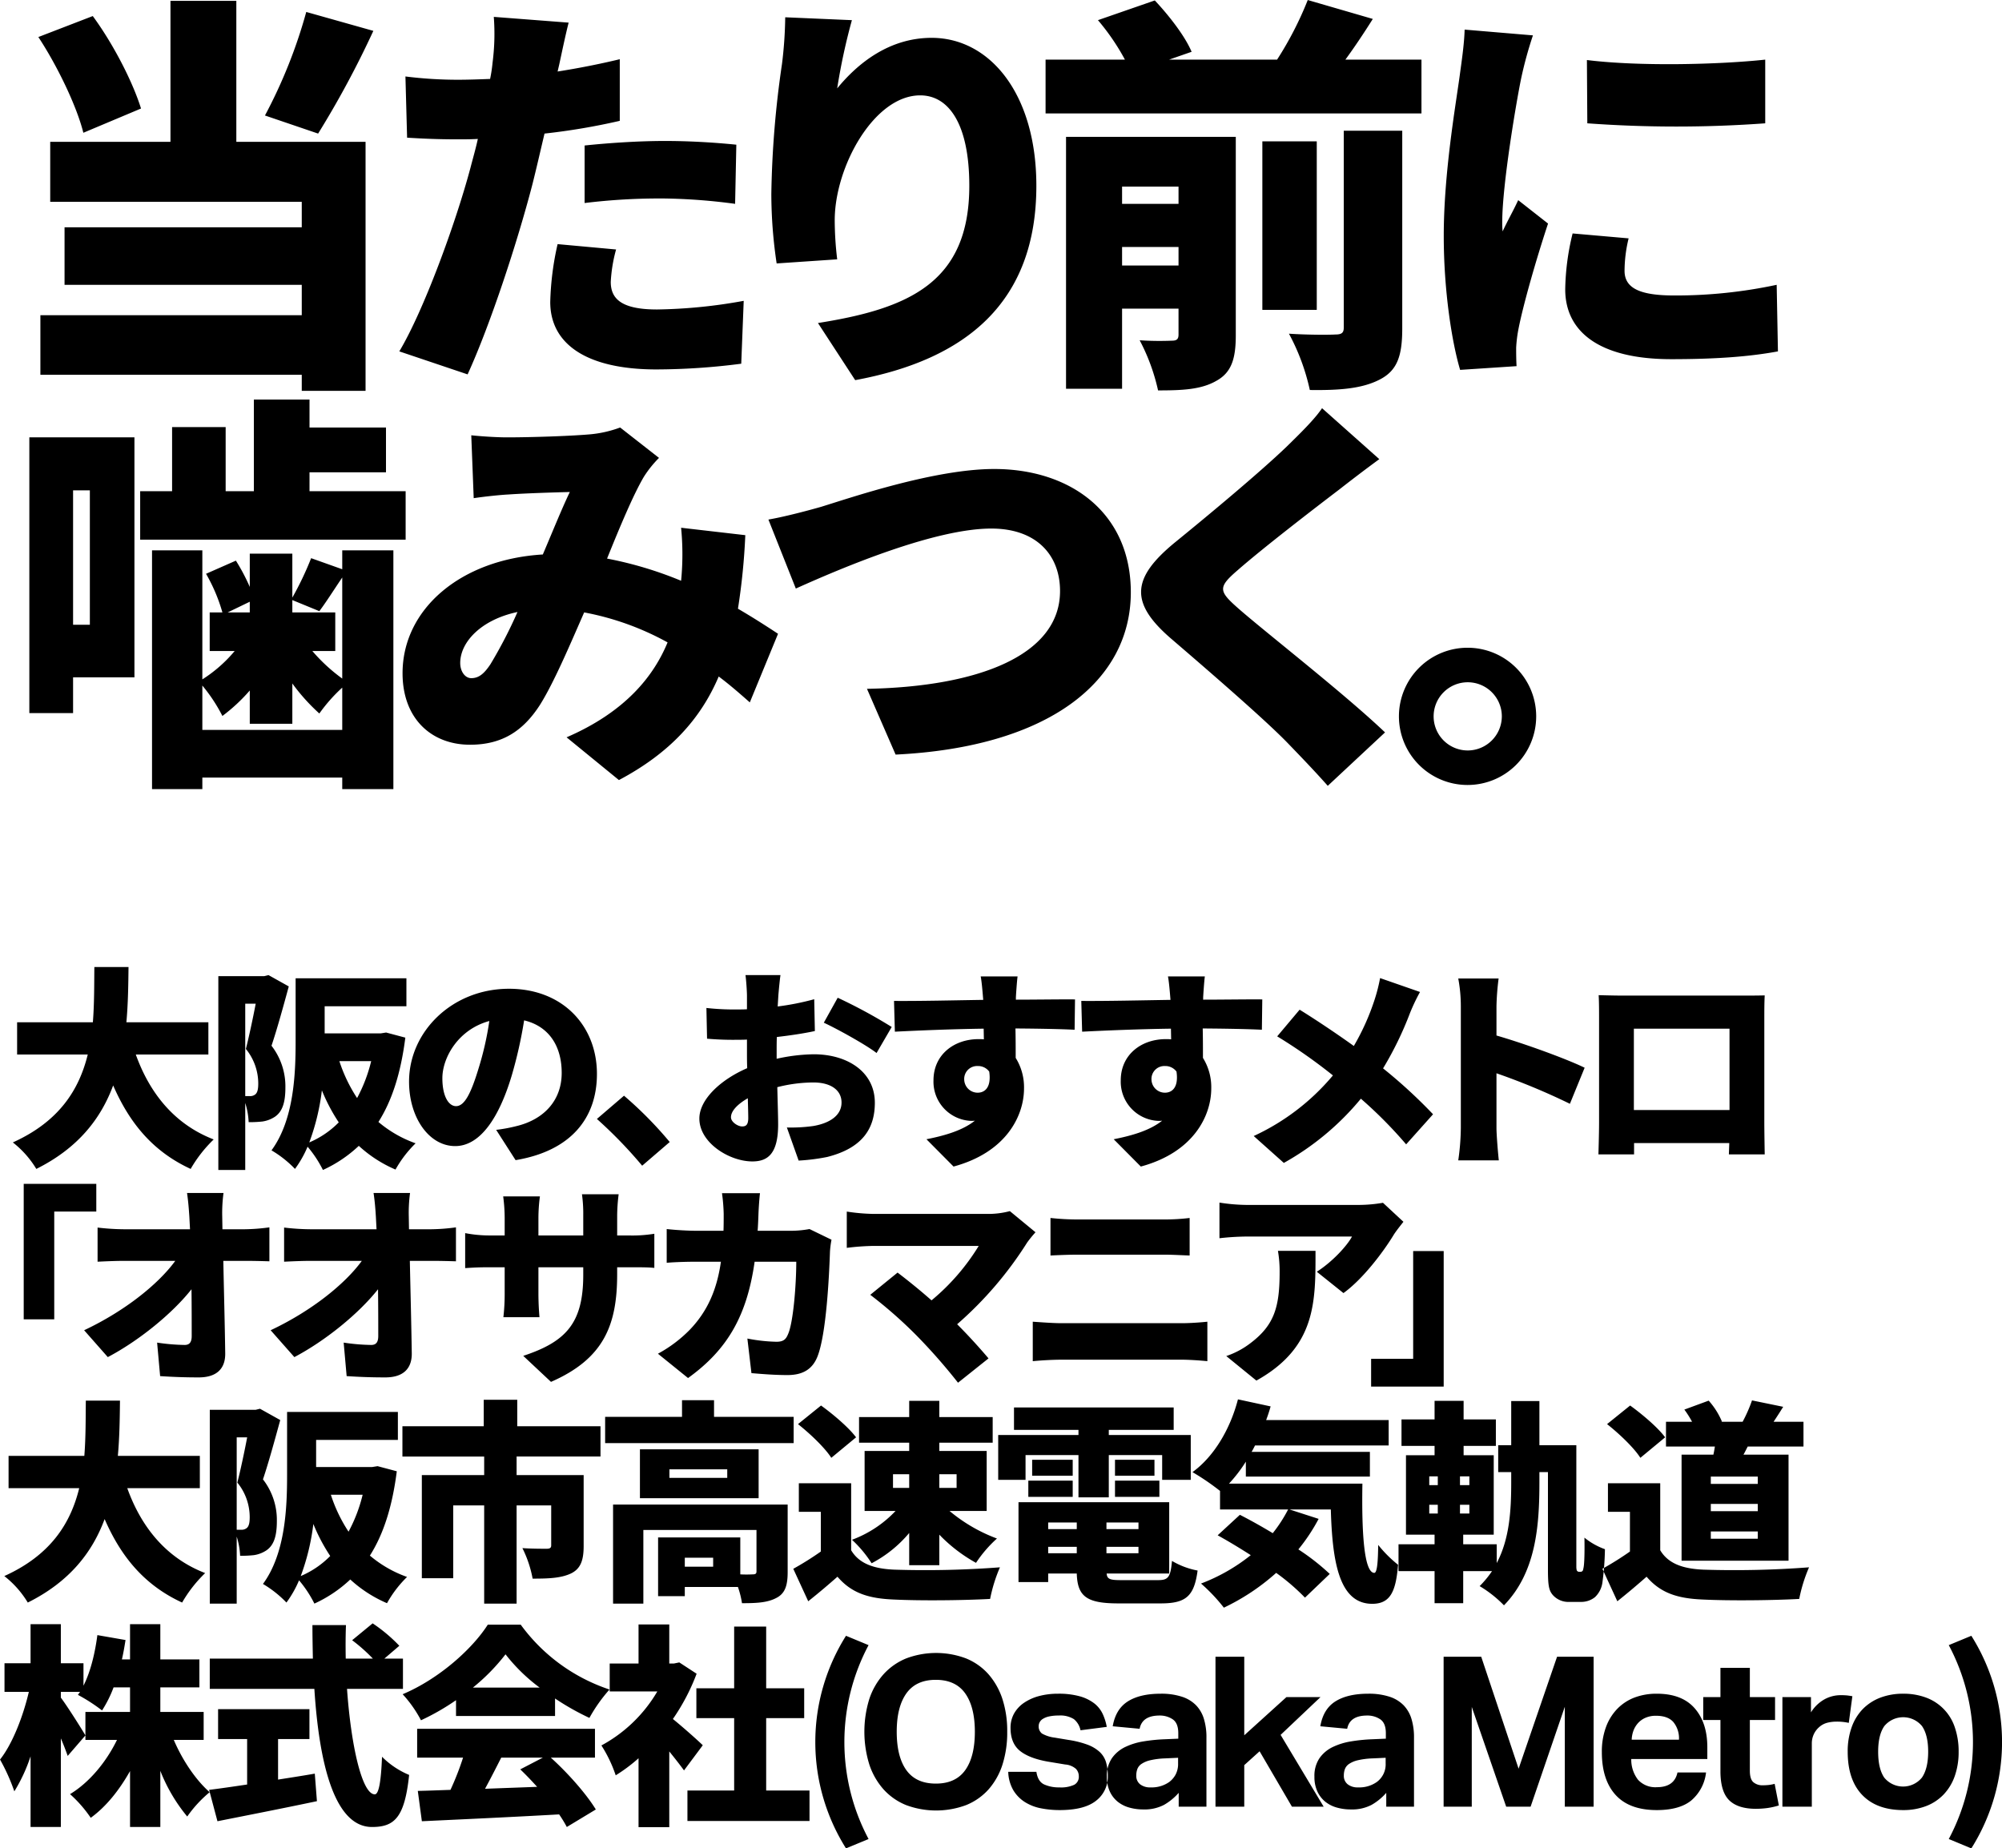
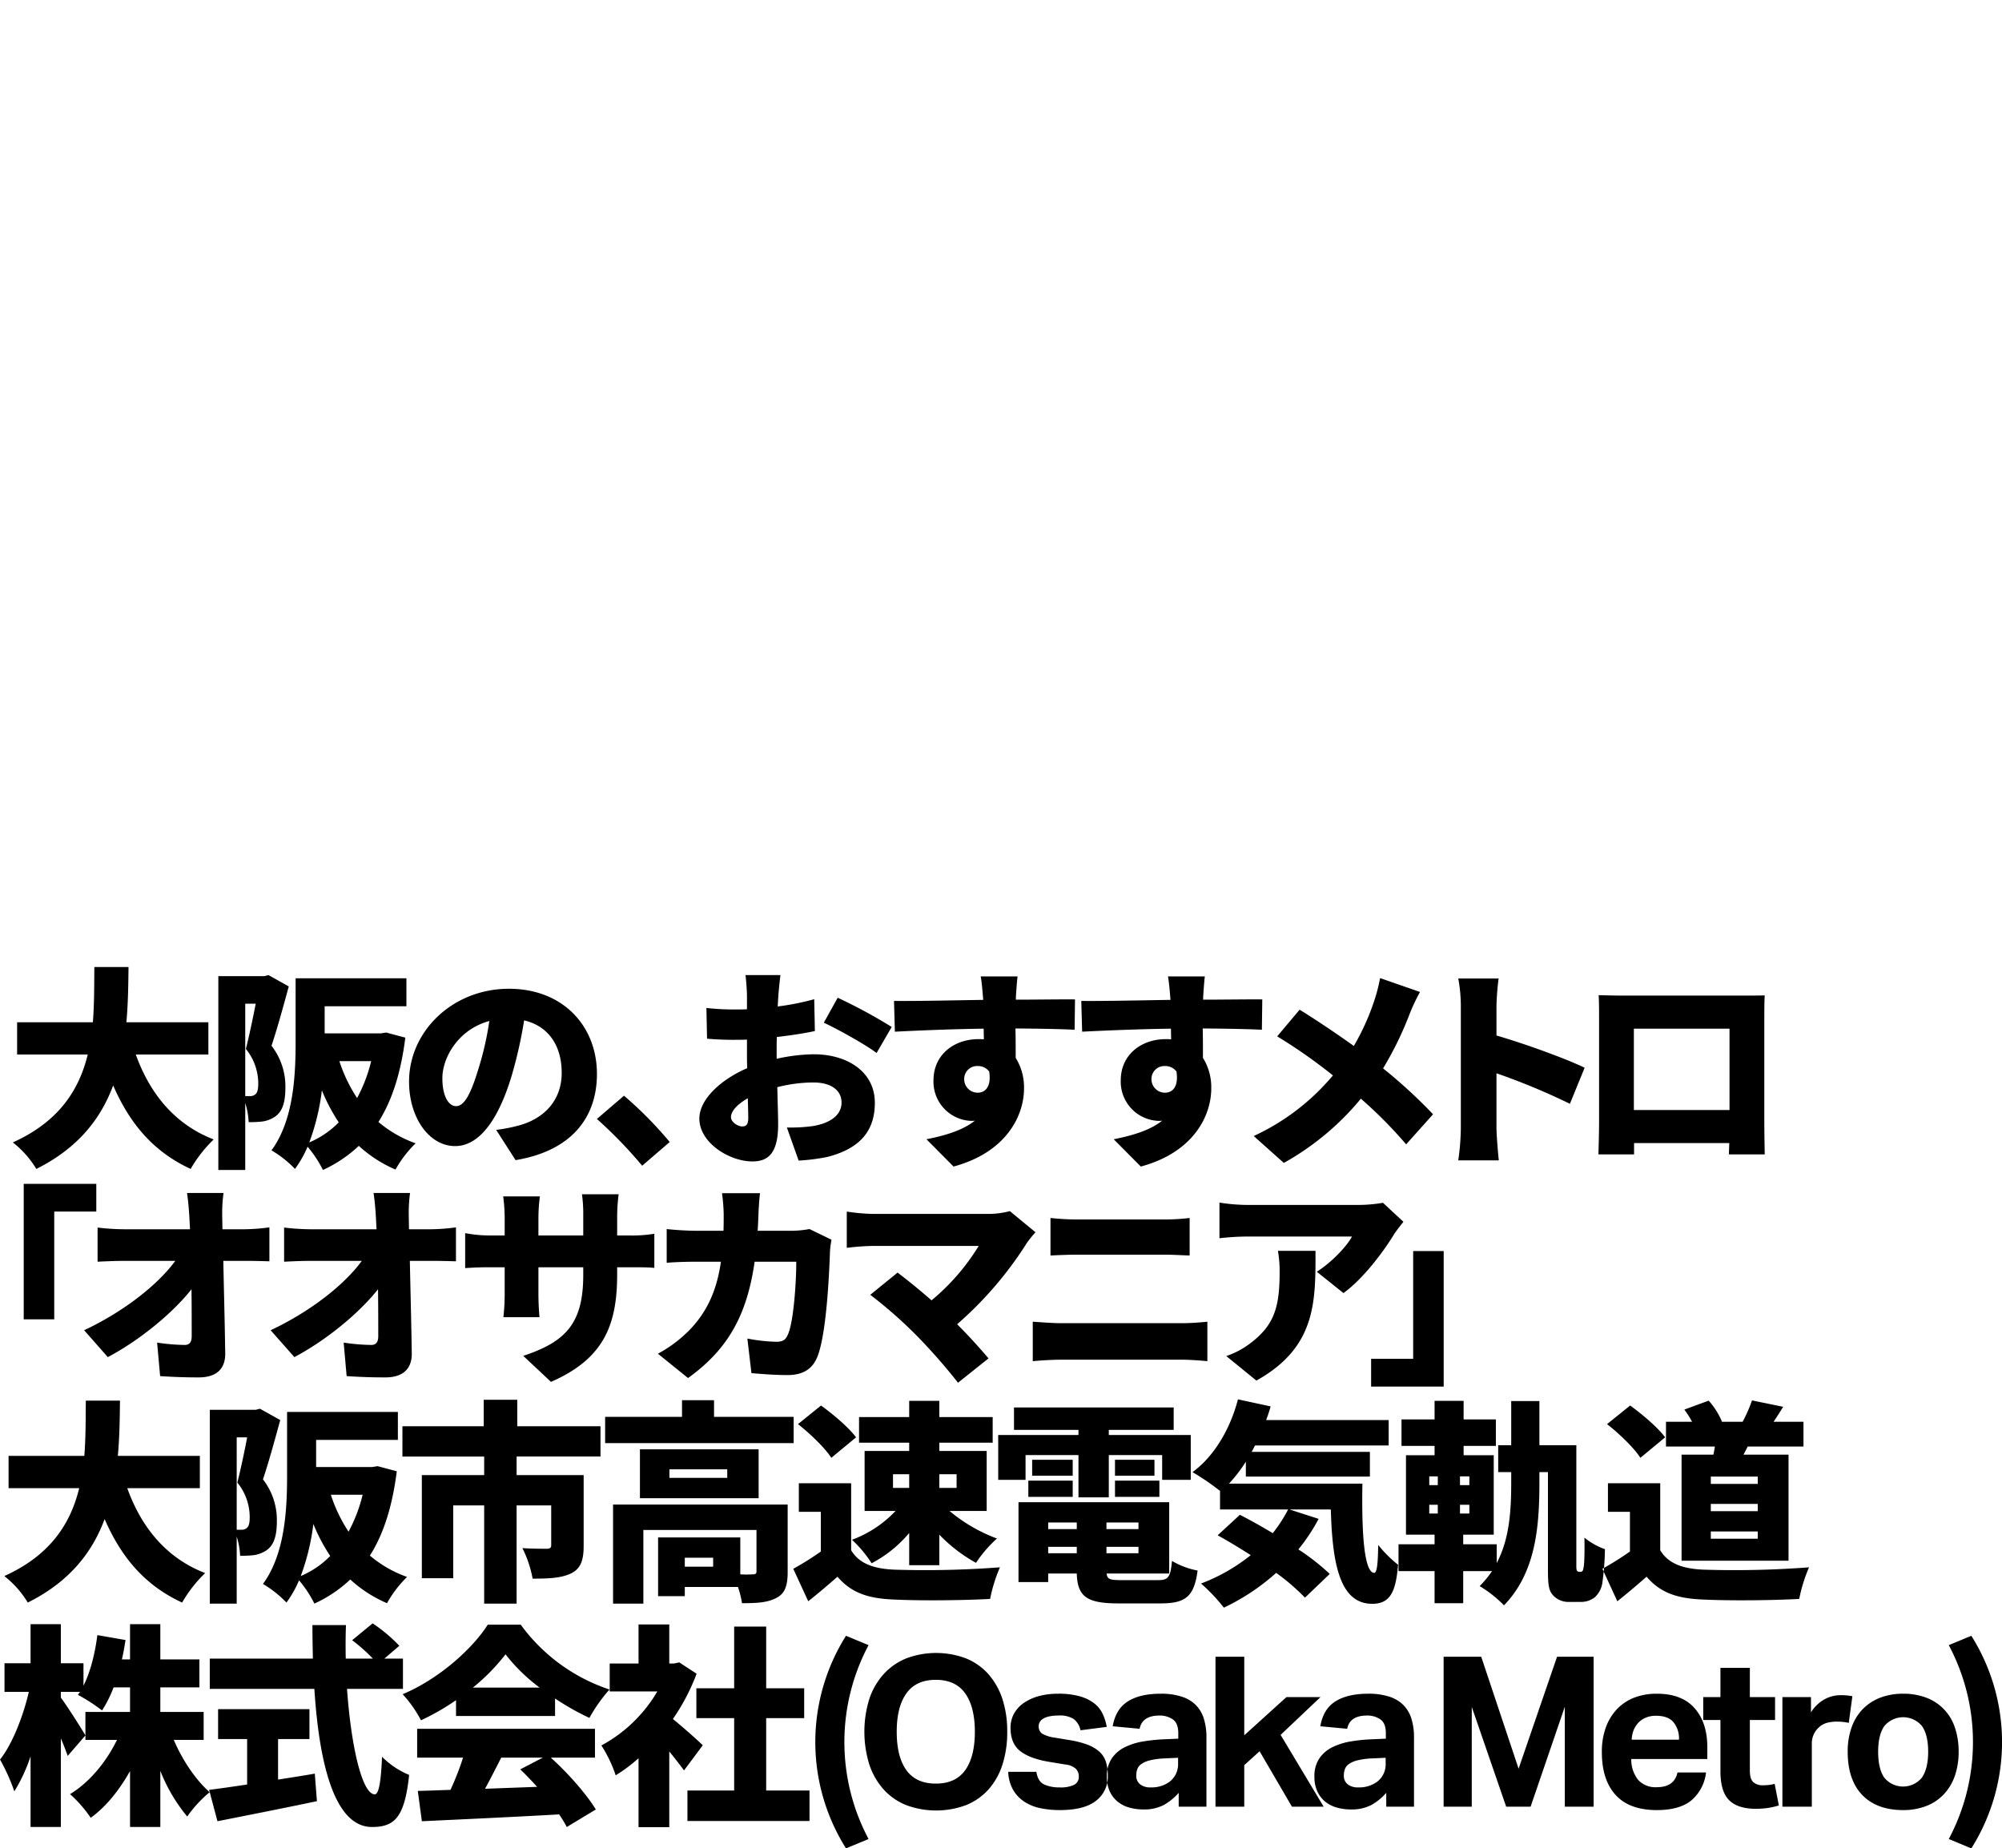
<svg xmlns="http://www.w3.org/2000/svg" id="project_オオサカマニア_sp_ttl.svg" width="590.87" height="545.6" viewBox="0 0 590.87 545.6">
  <defs>
    <style>
      .cls-1 {
        fill-rule: evenodd;
      }
    </style>
  </defs>
-   <path id="当たり前に_噛みつく_" data-name="当たり前に 噛みつく。" class="cls-1" d="M5509.8,1480.12a148.8,148.8,0,0,1-12.19,30.56l15.69,5.34a281.339,281.339,0,0,0,16.3-30.32Zm-48.77,28.5c-2.41-7.76-8.09-18.92-14.24-27.29l-16.06,6.19c5.67,8.61,11.35,20.49,13.28,28.26Zm28.13-31.78h-19.44v41.61h-35.49v17.71h74.24v7.52h-70.01v16.98h70.01v8.97h-77.14v17.59h77.14v4.73h18.83v-73.5h-38.14v-41.61Zm102.79,59.68a181.729,181.729,0,0,1,23.66-1.34,172.163,172.163,0,0,1,20.76,1.58l0.36-17.46c-7.24-.73-14.48-1.1-21.12-1.1-7.85,0-16.78.61-23.66,1.34v16.98Zm10.38-42.45c-6.04,1.45-12.19,2.66-18.35,3.63l0.48-2.06c0.61-2.79,1.81-8.61,2.78-12.37l-22.09-1.7a66.189,66.189,0,0,1-.36,13.47,43.864,43.864,0,0,1-.73,4.85c-3.14.12-6.4,0.24-9.53,0.24a123.415,123.415,0,0,1-15.46-.97l0.49,18.07c4.1,0.25,8.69.49,14.84,0.49,1.94,0,3.99,0,6.04-.12-0.6,2.79-1.45,5.7-2.17,8.49-4.47,16.74-13.89,42.33-21.01,54.22l20.16,6.79c6.76-14.8,14.73-39.18,19.08-55.92,1.2-4.73,2.41-10.07,3.62-15.16a192.226,192.226,0,0,0,22.21-3.76v-18.19Zm-18.35,54.58a85.27,85.27,0,0,0-2.17,17.1c0,12.25,10.5,19.89,31.38,19.89a197.68,197.68,0,0,0,24.99-1.69l0.73-18.56a151.785,151.785,0,0,1-25.6,2.55c-10.5,0-13.64-3.16-13.64-8.13a44.036,44.036,0,0,1,1.57-9.58Zm67.18-66.96a122.116,122.116,0,0,1-.96,13.83,290.1,290.1,0,0,0-3.14,38.33,139.325,139.325,0,0,0,1.57,20.5l17.87-1.21a98.074,98.074,0,0,1-.73-11.53c0-15.76,11.59-36.87,25.23-36.87,8.45,0,14.49,8.49,14.49,26.69,0,28.5-17.75,36.26-44.67,40.51l10.99,16.86c32.83-6.07,53.47-23.05,53.47-57.37,0-27.18-13.76-43.67-30.9-43.67-12.43,0-21.73,7.4-27.88,14.92a180.1,180.1,0,0,1,4.34-20.14Zm99.42,73.27v-5.46h16.66v5.46h-16.66Zm16.66-23.29v5.09h-16.66v-5.09h16.66Zm16.9-14.68h-50.1v74.35h16.54v-23.65h16.66v7.64c0,1.34-.49,1.82-1.93,1.82a88.491,88.491,0,0,1-9.54-.12,58.712,58.712,0,0,1,5.43,14.8c7.12,0,12.68-.24,17.14-2.79,4.47-2.43,5.8-6.43,5.8-13.46v-58.59Zm31.87,56.28c0,1.58-.61,2.06-2.54,2.06-1.93.12-8.21,0.12-13.64-.24a63.079,63.079,0,0,1,6.16,16.62c8.57,0.12,15.33-.37,20.52-3.03,5.31-2.67,6.76-7.04,6.76-15.17v-58.34h-17.26v58.1Zm-7.97-54.95h-16.06v49.74h16.06v-49.74Zm8.45-24.13c2.66-3.64,5.43-7.77,8.09-12.01l-19.2-5.58a101.342,101.342,0,0,1-9.05,17.59h-31.87l6.64-2.31c-1.93-4.61-6.64-10.67-10.86-15.16l-16.78,5.82a66.821,66.821,0,0,1,7.96,11.65H5728v15.89h110.94v-15.89h-22.45Zm71.28,0.12,0.12,18.68a362.322,362.322,0,0,0,52.51,0v-18.8C5927,1495.64,5903.34,1496.25,5887.77,1494.31Zm-4.22,51.19a72.738,72.738,0,0,0-2.18,16.49c0,12.74,10.38,20.62,31.27,20.62,14.12,0,23.66-.85,31.51-2.3l-0.37-19.65a142.7,142.7,0,0,1-30.18,3.15c-9.77,0-14.72-1.94-14.72-7.28a41.028,41.028,0,0,1,1.2-9.58Zm-31.87-60.17c-0.12,4.49-.97,9.95-1.45,13.59-1.21,8.85-4.71,28.87-4.71,47.3,0,16.26,2.41,31.42,4.83,39.55l16.66-1.1c-0.12-1.94-.12-4.12-0.12-5.46a38.966,38.966,0,0,1,.72-5.7c1.33-6.79,5.07-20.01,8.69-30.93l-8.81-6.91c-1.57,3.4-3.02,5.82-4.59,9.22a22.734,22.734,0,0,1-.12-2.79c0-11.16,4.35-36.63,5.68-42.82a117.529,117.529,0,0,1,3.38-12.25Zm-405.75,136V1661h-4.95v-39.67h4.95Zm13.16-15.64h-31.02v81.39h12.91v-10.56h18.11v-70.83Zm20.04,86.36v-13.1a48.2,48.2,0,0,1,5.92,8.98,51.84,51.84,0,0,0,8.08-7.52v9.82h12.56v-11.89a57.376,57.376,0,0,0,7.97,8.86,47.585,47.585,0,0,1,6.76-7.64v12.49h-41.29Zm14-37.84v3.15h-6.52Zm20.53,2.78c1.93-2.54,4.22-6.18,6.76-9.94v29.84a51.032,51.032,0,0,1-8.82-8.13h6.76v-11.4h-12.67v-3.64Zm6.76-12.37-9.18-3.27a92.711,92.711,0,0,1-5.55,11.64v-12.98h-12.56v9.83a57.919,57.919,0,0,0-4.1-7.76l-8.81,3.88a50.437,50.437,0,0,1,4.83,11.4h-3.75v11.4h7.37a41.126,41.126,0,0,1-9.54,8.37v-38.09h-14.85v70.48h14.85v-3.4h41.29v3.4h15.09v-70.48h-15.09v5.58Zm-9.66-23.04V1616h22.57v-13.22h-22.57v-8.25h-16.42v27.05h-8.33v-18.93H5470.2v18.93h-9.42v14.31h78.35v-14.31h-28.37Zm47.74,55.19c-1.81,0-3.26-1.94-3.26-4.49,0-6.07,6.04-12.74,16.9-15.04a134.817,134.817,0,0,1-7.97,15.4C5562.24,1675.55,5560.67,1676.77,5558.5,1676.77Zm90.54-13.1c-3.14-2.07-7.25-4.73-11.83-7.4a192.3,192.3,0,0,0,2.17-21.71l-18.95-2.19a79.98,79.98,0,0,1,.12,14.31l-0.12,1.34a111.494,111.494,0,0,0-21.85-6.55c3.86-9.58,7.84-19.04,10.86-24.14a32.329,32.329,0,0,1,4.47-5.58l-11.47-8.97a34.078,34.078,0,0,1-9.42,2.06c-5.79.48-16.9,0.85-24.02,0.85-2.65,0-7.12-.25-10.5-0.61l0.72,18.56c3.26-.49,7.85-0.97,10.26-1.09,5.44-.37,13.4-0.61,18.11-0.73-2.29,4.73-5.07,11.64-7.97,18.44-24.26,1.45-41.4,16.13-41.4,35.05,0,13.46,8.57,21.11,19.92,21.11,9.29,0,15.57-3.89,20.64-11.77,4.1-6.55,8.69-17.35,13.04-27.29a82.016,82.016,0,0,1,24.62,8.85c-4.1,9.95-12.43,20.5-29.81,28.02l15.45,12.62c15.09-8.01,24.14-18.08,29.45-30.57,3.26,2.43,6.28,5.09,9.18,7.64Zm-2.84-33.72,8.09,20.37c14.24-6.42,41.16-17.71,57.7-17.71,13.4,0,20.28,7.89,20.28,18.44,0,18.92-24.02,28.26-56.98,28.87l8.45,19.41c45.15-2.19,69.42-21.59,69.42-47.91,0-23.41-17.75-36.39-40.32-36.39-17.63,0-42.38,8.49-51.07,11.16C5657.55,1627.4,5650.55,1629.22,5646.2,1629.95Zm163.4-32.87c-2.18,3.27-6.52,7.51-10.5,11.4-8.09,7.76-23.42,20.5-32.96,28.26-12.68,10.43-13.4,17.71-1.21,28.26,10.87,9.34,28.01,24.14,34.65,31.05,3.86,4,7.84,8.13,11.71,12.5l16.9-15.77c-11.95-11.41-35.49-29.72-43.34-36.63-5.79-5.1-6.04-6.19-.12-11.28,7.48-6.55,22.45-18.08,29.94-23.78,3.26-2.55,7.36-5.7,11.83-8.97Zm43.04,70.71a20.255,20.255,0,1,0,20.16,20.26A20.244,20.244,0,0,0,5852.64,1667.79Zm0,30.32a10.065,10.065,0,1,1,10.02-10.06A10.092,10.092,0,0,1,5852.64,1698.11Z" transform="translate(-5419.41 -1476.59)" />
  <path id="大阪の_おすすメトロ_オオサカマニア_大阪市高速電気軌道_株式会社_Osaka_Metro_" data-name="大阪の、おすすメトロ  「オオサカマニア」 大阪市高速電気軌道 株式会社(Osaka Metro)" class="cls-1" d="M5480.91,1787.86v-9.52h-24.2c0.51-5.54.57-11.09,0.63-16.31h-10.08c-0.06,5.22,0,10.77-.44,16.31h-22.36v9.52h20.85c-2.52,10.27-8.32,19.72-22.11,25.95a28.928,28.928,0,0,1,6.93,7.82c12.41-6.18,19.09-14.94,22.68-24.64,4.85,11.15,11.78,19.53,22.87,24.64a39.5,39.5,0,0,1,6.8-8.7c-11.59-4.47-18.9-13.67-22.99-25.07h21.42Zm10.88-15h3.09c-0.82,4.29-1.96,9.64-2.9,13.36a16.162,16.162,0,0,1,3.65,10.2c0,1.71-.25,2.71-0.88,3.22a2.416,2.416,0,0,1-1.64.5h-1.32v-27.28Zm6.87-8.44-1.26.31h-13.55v57.21h7.94v-19.78a21.851,21.851,0,0,1,1.01,5.67,35.827,35.827,0,0,0,4.03-.19,9.03,9.03,0,0,0,3.78-1.45c2.14-1.51,3.03-4.16,3.03-8.57a19.563,19.563,0,0,0-4.1-12.35c1.64-4.85,3.59-11.97,5.1-17.51Zm12.03,49.39a66.494,66.494,0,0,0,3.72-15.37,53.168,53.168,0,0,0,4.98,9.45A26.853,26.853,0,0,1,5510.69,1813.81Zm18.27-24a45.4,45.4,0,0,1-4.16,10.9,45.185,45.185,0,0,1-5.23-10.9h9.39Zm4.41-8.44-1.57.25h-16.57v-8h24.13v-8.26h-32.7v18.65c0,9.64-.5,23.13-7.12,32.14a32.189,32.189,0,0,1,6.93,5.48,31.711,31.711,0,0,0,3.72-6.56,34.182,34.182,0,0,1,4.53,6.87,38.978,38.978,0,0,0,10.59-7.12,38.177,38.177,0,0,0,10.83,7,34.054,34.054,0,0,1,5.93-7.75,35.041,35.041,0,0,1-10.97-6.3c4.04-6.37,6.62-14.49,7.94-24.89Zm27.25,10.71c-2.21,7.24-4.1,11.02-6.62,11.02-2.14,0-4.03-2.83-4.03-8.25,0-5.99,4.6-14.36,13.86-16.88A91.033,91.033,0,0,1,5560.62,1792.08Zm10.96,26.96c16.26-2.71,24.01-12.35,24.01-25.45,0-14.18-10.08-25.14-25.96-25.14-16.7,0-29.49,12.6-29.49,27.41,0,10.65,5.92,19.03,13.61,19.03,7.37,0,12.98-8.38,16.7-20.86a130.642,130.642,0,0,0,3.65-16.25c7.18,1.7,11.09,7.43,11.09,15.5,0,8.19-5.29,13.73-13.23,15.68a45.67,45.67,0,0,1-6.11,1.14Zm45.49-5.35a114.214,114.214,0,0,0-13.49-13.67l-8,6.86a133.032,133.032,0,0,1,13.36,13.8Zm21.35-4.6c-1.19,0-3.27-1.26-3.27-2.71,0-1.83,1.89-3.84,4.97-5.61,0.07,2.59.13,4.66,0.13,5.86C5640.25,1808.84,5639.37,1809.09,5638.42,1809.09Zm10.21-22.37c0-1.32,0-2.71.06-4.03,3.78-.44,7.75-1.01,11.22-1.76l-0.19-9.39a77.258,77.258,0,0,1-10.78,2.14l0.19-3.21c0.13-1.64.44-4.85,0.63-6.05h-10.33c0.19,1.2.44,4.79,0.44,6.11v3.97c-1.01.06-2.01,0.06-2.96,0.06a73.018,73.018,0,0,1-9.01-.44l0.19,9.07a87.148,87.148,0,0,0,9.07.32c0.82,0,1.7,0,2.71-.06v3.59c0,1.57,0,3.21.07,4.85-7.88,3.4-14.12,9.26-14.12,14.87,0,7.18,8.89,12.66,15.63,12.66,4.47,0,7.62-2.14,7.62-10.96,0-1.89-.13-6.24-0.25-10.96a43.67,43.67,0,0,1,10.65-1.39c5.16,0,8.31,2.27,8.31,5.92,0,3.85-3.53,6.11-8.31,6.93a46.961,46.961,0,0,1-7.82.44l3.47,9.77a58.523,58.523,0,0,0,8.44-1.07c10.71-2.71,14.05-8.7,14.05-16,0-9.2-8.19-14.31-18.02-14.31a52.921,52.921,0,0,0-10.96,1.33v-2.4Zm13.92-8.25c3.85,1.76,12.6,6.61,15.57,8.95l4.47-7.69a152.016,152.016,0,0,0-15.94-8.63Zm41.44,16.82a3.808,3.808,0,0,1,3.97-4.03,4.088,4.088,0,0,1,3.41,1.64c0.69,4.78-1.39,6.23-3.41,6.23A3.963,3.963,0,0,1,5703.99,1795.29Zm32.7-23.69c-3.27-.06-11.65.07-17.45,0.07v-0.7c0.06-1.13.32-4.98,0.5-6.17h-10.89c0.25,1.19.5,3.84,0.69,6.23l0.06,0.7c-8.06.12-19.09,0.38-26.33,0.31l0.25,9.08c7.62-.38,16.82-0.76,26.21-0.89l0.06,3.15a13.22,13.22,0,0,0-1.57-.06c-7.25,0-13.3,4.6-13.3,12.16a11.569,11.569,0,0,0,11.09,11.97,7.073,7.073,0,0,0,1.13-.06c-3.65,2.9-8.88,4.41-14.3,5.48l8,8.06c15.63-4.22,20.8-15.05,20.8-23.06a16.353,16.353,0,0,0-2.46-9.01c0-2.58,0-5.73-.07-8.69,7.88,0.06,13.74.19,17.46,0.38Zm22.57,23.69a3.808,3.808,0,0,1,3.97-4.03,4.088,4.088,0,0,1,3.41,1.64c0.69,4.78-1.39,6.23-3.41,6.23A3.963,3.963,0,0,1,5759.26,1795.29Zm32.7-23.69c-3.27-.06-11.65.07-17.45,0.07v-0.7c0.06-1.13.32-4.98,0.5-6.17h-10.89c0.25,1.19.5,3.84,0.69,6.23l0.06,0.7c-8.06.12-19.09,0.38-26.33,0.31l0.25,9.08c7.62-.38,16.82-0.76,26.21-0.89l0.06,3.15a13.22,13.22,0,0,0-1.57-.06c-7.25,0-13.3,4.6-13.3,12.16a11.569,11.569,0,0,0,11.09,11.97,7.073,7.073,0,0,0,1.13-.06c-3.65,2.9-8.88,4.41-14.3,5.48l8,8.06c15.63-4.22,20.79-15.05,20.79-23.06a16.348,16.348,0,0,0-2.45-9.01c0-2.58,0-5.73-.07-8.69,7.88,0.06,13.74.19,17.46,0.38Zm34.77-6.3a49.759,49.759,0,0,1-1.64,6.43,69.858,69.858,0,0,1-6.11,13.61c-5.1-3.66-11.21-7.75-16-10.71l-6.62,7.87a157.285,157.285,0,0,1,16.45,11.53,67.082,67.082,0,0,1-23.38,17.89l8.89,7.94a79.788,79.788,0,0,0,22.74-18.96,128.941,128.941,0,0,1,13.36,13.48l7.94-8.88a150.281,150.281,0,0,0-14.75-13.55,100.568,100.568,0,0,0,7.94-16.32,56.676,56.676,0,0,1,2.96-6.23Zm60.37,26.46c-5.29-2.58-17.52-7.05-26.02-9.51v-8.63a75.2,75.2,0,0,1,.63-8.19H5849.8a44.322,44.322,0,0,1,.76,8.19v35.97a70.93,70.93,0,0,1-.76,9.52h11.97c-0.31-2.84-.69-7.82-0.69-9.52V1793.4a196.44,196.44,0,0,1,21.67,9.01Zm42.76-11.53v24.01h-28.23v-24.01h28.23Zm10.27-3.02c0-2.14,0-4.73.12-6.8-2.52.06-4.91,0.06-6.61,0.06h-35.16c-1.83,0-4.66-.06-7.24-0.13,0.12,1.95.12,4.85,0.12,6.87v30.62c0,3.46-.19,9.51-0.19,9.51h10.52V1814h28.1l-0.12,3.34h10.58s-0.12-6.68-.12-9.39v-30.74Zm-513.72,88.82h9.01v-31.81h12.41v-8.19h-21.42v40Zm58.65-26.59-0.06-3.65a44.045,44.045,0,0,1,.38-7.06h-10.77c0.37,2.46.56,5.04,0.69,7.06l0.19,3.65h-19.66a68.613,68.613,0,0,1-7.62-.5v10.08c2.33-.12,5.48-0.25,7.87-0.25h15.06c-5.04,6.93-14.99,14.87-26.9,20.48l6.99,7.93c9.2-4.85,19.03-12.85,24.7-20.03,0.06,5.29.06,10.08,0.06,13.8,0,1.82-.63,2.64-2.08,2.64a59.19,59.19,0,0,1-8.13-.69l0.89,9.89c3.84,0.25,7.24.38,11.4,0.38,5.36,0,7.88-2.65,7.81-7.12-0.12-8.82-.38-18.27-0.56-27.28h6.99c1.76,0,4.35.06,6.61,0.13v-10.02a57.637,57.637,0,0,1-7.18.56h-6.68Zm55.06,0-0.06-3.65a44.034,44.034,0,0,1,.37-7.06h-10.77c0.38,2.46.57,5.04,0.69,7.06l0.19,3.65h-19.65a68.969,68.969,0,0,1-7.63-.5v10.08c2.33-.12,5.48-0.25,7.88-0.25h15.06c-5.04,6.93-15,14.87-26.91,20.48l7,7.93c9.2-4.85,19.02-12.85,24.69-20.03,0.07,5.29.07,10.08,0.07,13.8,0,1.82-.63,2.64-2.08,2.64a58.94,58.94,0,0,1-8.13-.69l0.88,9.89c3.85,0.25,7.25.38,11.41,0.38,5.35,0,7.87-2.65,7.81-7.12-0.13-8.82-.38-18.27-0.57-27.28h6.99c1.77,0,4.35.06,6.62,0.13v-10.02a57.794,57.794,0,0,1-7.18.56h-6.68Zm61.44,1.83v-5.92a52.488,52.488,0,0,1,.44-6.24h-10.83a41.456,41.456,0,0,1,.38,6.24v5.92h-13.23v-5.16a49.007,49.007,0,0,1,.44-6.37h-10.84a49.6,49.6,0,0,1,.44,6.3v5.23h-4.54a37.55,37.55,0,0,1-7.12-.69v10.33c1.83-.12,3.72-0.25,7.12-0.25h4.54v7.62a61.072,61.072,0,0,1-.38,7.12h10.65c-0.13-1.57-.31-4.03-0.31-7.12v-7.62h13.23v2.27c0,14.24-5.11,19.72-17.71,23.88l8.19,7.68c15.69-6.86,19.53-16.88,19.53-31.81v-2.02h3.41c3.59,0,5.79,0,7.56.19v-10.08a40.408,40.408,0,0,1-7.63.5h-3.34Zm56.77-1.89a30.8,30.8,0,0,1-5.23.51h-10.08c0.12-1.64.19-3.41,0.25-5.17,0.06-1.51.25-4.41,0.44-5.92H5632.5a52.362,52.362,0,0,1,.5,6.11c0,1.7,0,3.34-.06,4.98h-7.88c-2.39,0-5.98-.19-8.88-0.51v9.96c2.9-.26,6.93-0.32,8.88-0.32h7.12c-1.13,7.94-3.78,14.49-9.26,20.16a39.421,39.421,0,0,1-9.33,7l8.89,7.18c11.65-8.38,17.39-18.4,19.65-34.34h12.29c0,6.87-.88,17.83-2.39,21.3-0.63,1.57-1.33,2.33-3.47,2.33a49.146,49.146,0,0,1-8.57-.95l1.2,10.21c2.96,0.25,6.74.57,10.65,0.57,4.79,0,7.43-1.96,8.82-5.42,2.64-6.62,3.46-23.82,3.71-31.06a29.055,29.055,0,0,1,.45-3.47Zm59.13-5.29a24.842,24.842,0,0,1-6.93.82h-33.45a57.1,57.1,0,0,1-7.75-.69v10.71a71.849,71.849,0,0,1,7.75-.57h31.19a64.667,64.667,0,0,1-13.93,16.07c-3.71-3.28-7.37-6.18-10.02-8.2l-8.06,6.56a132.222,132.222,0,0,1,13.55,11.9,169.782,169.782,0,0,1,12.35,14.05l9-7.18c-2.45-2.9-5.85-6.68-9.26-10.08a109.009,109.009,0,0,0,20.67-24.13,34.473,34.473,0,0,1,2.46-3.02Zm6.76,44.29c2.52-.25,6.04-0.44,8.63-0.44h35.28c1.95,0,5.17.19,7.62,0.44v-11.65c-2.33.25-5.35,0.44-7.62,0.44h-35.28c-2.59,0-5.99-.26-8.63-0.44v11.65Zm5.23-31.19c2.26-.12,5.6-0.25,8.12-0.25h25.52c2.27,0,5.54.19,7.43,0.25v-11.08a61.477,61.477,0,0,1-7.43.44h-25.58a73.276,73.276,0,0,1-8.06-.44v11.08Zm67.13-1.38a35.657,35.657,0,0,1,.5,6.3c0,10.27-1.57,15.62-8.57,20.92a24.545,24.545,0,0,1-7.18,3.84l8.89,7.24c17.76-9.89,17.45-23.5,17.45-38.3h-11.09Zm31-14.18a43.456,43.456,0,0,1-7.56.63h-32.7a54.483,54.483,0,0,1-8-.69v10.52a76.852,76.852,0,0,1,8-.5h31.12c-1.39,2.64-5.73,7.43-10.39,10.39l7.87,6.3c5.67-4.09,11.66-11.97,14.87-17.26,0.63-1.01,2.08-2.84,2.83-3.78Zm17.92,14.24h-9.01v31.82h-12.41v8.19h21.42v-40.01Zm-367.11,69.99v-9.52h-24.2c0.51-5.54.57-11.09,0.63-16.31h-10.08c-0.06,5.22,0,10.77-.44,16.31h-22.36v9.52h20.85c-2.52,10.27-8.32,19.72-22.11,25.95a28.76,28.76,0,0,1,6.93,7.82c12.41-6.18,19.09-14.93,22.68-24.64,4.85,11.15,11.78,19.53,22.87,24.64a39.5,39.5,0,0,1,6.8-8.7c-11.59-4.47-18.9-13.67-22.99-25.07h21.42Zm10.88-15h3.09c-0.82,4.29-1.95,9.64-2.9,13.36a16.168,16.168,0,0,1,3.65,10.21c0,1.7-.25,2.7-0.88,3.21a2.416,2.416,0,0,1-1.64.5h-1.32v-27.28Zm6.87-8.44-1.26.31h-13.55v57.21h7.94v-19.78a21.851,21.851,0,0,1,1.01,5.67,35.827,35.827,0,0,0,4.03-.19,9.03,9.03,0,0,0,3.78-1.45c2.14-1.51,3.03-4.16,3.03-8.57a19.5,19.5,0,0,0-4.1-12.35c1.64-4.85,3.59-11.97,5.1-17.51Zm12.03,49.39a66.494,66.494,0,0,0,3.72-15.37,53.828,53.828,0,0,0,4.98,9.45A27.011,27.011,0,0,1,5508.17,1941.81Zm18.27-24a45.4,45.4,0,0,1-4.16,10.9,44.791,44.791,0,0,1-5.22-10.9h9.38Zm4.41-8.44-1.57.25h-16.57v-8h24.13v-8.26h-32.7v18.65c0,9.64-.5,23.13-7.12,32.13a32.545,32.545,0,0,1,6.93,5.49,31.711,31.711,0,0,0,3.72-6.56,34.182,34.182,0,0,1,4.53,6.87,38.978,38.978,0,0,0,10.59-7.12,38.09,38.09,0,0,0,10.84,7,33.732,33.732,0,0,1,5.92-7.75,35.041,35.041,0,0,1-10.97-6.3c4.04-6.37,6.62-14.5,7.94-24.89Zm65.79-2.84v-8.94h-24.57v-7.82h-9.89v7.82h-24v8.94h24.13v5.48h-18.4v30.43h9.26v-21.48h9.14v28.98h9.57v-28.98h10.21v11.78c0,0.76-.38,1.01-1.39,1.01-0.88,0-4.59,0-7.11-.19a33.806,33.806,0,0,1,3.02,9.01c4.66,0,8.32-.13,11.28-1.51,2.9-1.39,3.78-3.91,3.78-8.13v-20.92h-19.79v-5.48h24.76Zm33.25,32.51h-8.37v-2.64h8.37v2.64Zm21.99-18.33h-51.53v29.23h8.94v-21.73h33.39v12.22c0,0.69-.31.88-1.13,0.88a35.469,35.469,0,0,1-3.65,0v-10.9h-24.26v17.33h7.88v-2.71h15.68a26.392,26.392,0,0,1,1.2,4.79c4.16,0,7.43-.13,10.08-1.52,2.65-1.32,3.4-3.71,3.4-7.68v-19.91Zm-17.83-7.88h-17.07v-2.52h17.07v2.52Zm9.26-8.44h-35.03v14.43h35.03v-14.43Zm-13.16-9.58v-4.91h-9.45v4.91h-22.69v7.75h55.64v-7.75h-23.5Zm71.59,16.95v4.03h-5.1v-4.03h5.1Zm-18.77,0h4.78v4.03h-4.78v-4.03Zm4.78-6.87h-13.16v17.71h9.13a33.9,33.9,0,0,1-12.85,8.5,35.59,35.59,0,0,1,5.79,6.93,36.454,36.454,0,0,0,11.09-8.94v9.51h8.89v-9.01a45.592,45.592,0,0,0,10.83,8.32,37.075,37.075,0,0,1,6.18-7.18,47.563,47.563,0,0,1-13.99-8.13h10.96v-17.71h-13.98v-2.45h15.75v-7.56h-15.75v-4.79h-8.89v4.79h-14.8v7.56h14.8v2.45Zm-15.68-4.03c-2.15-2.9-6.75-6.8-10.34-9.39l-6.8,5.49c3.59,2.83,8,7.05,9.83,9.95Zm-1.45,13.55h-15.44v8.44h6.49v11.72a90.1,90.1,0,0,1-8.13,5.1l4.41,9.58c3.41-2.71,6.05-4.98,8.63-7.25,4.16,4.85,9.14,6.43,16.64,6.74,7.87,0.38,20.41.26,28.41-.18a46.039,46.039,0,0,1,2.9-9.33,291.127,291.127,0,0,1-31.12.69c-6.18-.25-10.46-1.82-12.79-5.73v-19.78Zm51.47-8.32h15.62v12.48h8.95v-12.48h15.75v7.31h8.44v-13.23h-24.19v-1.51h19.15v-6.62h-47.13v6.62h19.03v1.51h-23.69v13.23h8.07v-7.31Zm26.4,12.35h13.1v-4.79h-13.1v4.79Zm0-10.96v4.72h11.65v-4.72h-11.65Zm-12.48,0h-11.97v4.72h11.97v-4.72Zm-13.1,10.96h13.1v-4.79h-13.1v4.79Zm5.86,14.74h8.44v1.89h-8.44v-1.89Zm8.44-7.18v1.95h-8.44V1926h8.44Zm18.21,1.95h-9.45V1926h9.45v1.95Zm-9.45,7.12v-1.89h9.45v1.89h-9.45Zm4.41,7.94c-3.28,0-4.23-.25-4.35-1.95h18.46v-21.05h-44.48v23.57h8.76v-2.52h8.44c0.19,6.8,2.96,8.82,12.28,8.82h12.48c7.43,0,9.89-2.08,10.9-9.7a23.128,23.128,0,0,1-7.56-2.84c-0.44,4.79-1.07,5.67-4.1,5.67h-10.83Zm31.75-28.48a43.243,43.243,0,0,0,4.98-6.49v4.41h36.61v-7.3h-34.91c0.38-.63.69-1.26,1.01-1.89h39.44v-7.5H5793.1c0.5-1.32.94-2.65,1.32-4.03l-9.64-2.08c-2.27,8.75-7.06,16.88-13.42,21.48a72,72,0,0,1,8.13,5.55v5.48h20.09a41.732,41.732,0,0,1-4.53,6.99c-3.34-2.02-6.74-3.91-9.7-5.42l-6.56,6.05c3.09,1.7,6.43,3.72,9.77,5.86a53.953,53.953,0,0,1-14.68,8.38,51.007,51.007,0,0,1,6.74,7.12,64.688,64.688,0,0,0,15.44-10.27,62.627,62.627,0,0,1,8.5,7.31l7.31-7a66.581,66.581,0,0,0-9.26-7.24,54.406,54.406,0,0,0,5.98-9.01l-8.56-2.77h12.16c0.44,15.68,2.52,27.84,12.22,27.84,5.35,0,6.99-3.65,7.62-11.52a37.269,37.269,0,0,1-5.86-5.86c-0.06,4.97-.31,8.19-1.13,8.25-3.03,0-3.78-11.78-3.53-26.34h-39.38Zm59.11,6.24h2.52v2.58h-2.52v-2.58Zm0-8.38h2.52v2.58h-2.52v-2.58Zm11.84,2.58h-2.77v-2.58h2.77v2.58Zm0,8.38h-2.77v-2.58h2.77v2.58Zm32.32,17.2a0.769,0.769,0,0,1-.63-0.44,4.309,4.309,0,0,1-.12-1.07v-35.85h-10.9v-13.04h-8.32v13.04h-3.84v7.94h3.84v3.03c0,8.31-.5,16.69-4.28,23.81v-5.54h-9.89v-2.84h9.01v-23.44h-8.89v-2.77h9.52v-7.81h-9.52v-5.48h-8.57v5.48h-9.76v7.81h9.76v2.77h-8.44v23.44h8.44v2.84h-10.64v7.93h10.64v9.46h8.45v-9.46h8.5a29.817,29.817,0,0,1-3.65,4.42,34.927,34.927,0,0,1,7.18,5.67c9.45-9.71,10.46-23.38,10.46-36.29v-3.03h2.52v28.79c0,4.79.31,6.18,1.45,7.5a6.16,6.16,0,0,0,4.91,2.02h3.53a6.474,6.474,0,0,0,3.97-1.39,7.26,7.26,0,0,0,2.2-4.22,81.99,81.99,0,0,0,.76-9.95,20.385,20.385,0,0,1-6.05-3.41c0.07,3.53,0,6.43-.12,7.75a9.669,9.669,0,0,1-.32,1.89,0.779,0.779,0,0,1-.63.44h-0.57Zm52.8-25.95h-13.86v-2.15h13.86v2.15Zm0,8.06h-13.86v-2.14h13.86v2.14Zm0,8.13h-13.86v-2.14h13.86v2.14Zm-22.49-24.82v31.31h31.57v-31.31h-13.3c0.44-.76.82-1.58,1.26-2.4h16.45v-7.31h-8.82c0.88-1.32,1.82-2.77,2.83-4.41l-9.2-1.89a43.44,43.44,0,0,1-2.77,6.3h-6.3l0.19-.06a22.112,22.112,0,0,0-3.91-6.17l-7.18,2.64a28.476,28.476,0,0,1,2.27,3.59h-7.69v7.31h14.43c-0.13.82-.25,1.58-0.44,2.4h-9.39Zm-4.85-5.11c-2.14-2.9-6.74-6.8-10.33-9.39l-6.81,5.49c3.6,2.83,8.01,7.05,9.83,9.95Zm-1.45,13.55h-15.43v8.44h6.49v11.72a91.518,91.518,0,0,1-8.13,5.1l4.41,9.58c3.4-2.71,6.05-4.98,8.63-7.25,4.16,4.85,9.14,6.43,16.63,6.74,7.88,0.38,20.42.26,28.42-.18a46.039,46.039,0,0,1,2.9-9.33,291.311,291.311,0,0,1-31.13.69c-6.17-.25-10.46-1.82-12.79-5.73v-19.78Zm-429.89,75.76v-8.25h-12.79v-7.25h11.53v-8.25h-11.53v-10.4h-8.94v10.4h-2.4c0.44-1.89.76-3.78,1.07-5.73l-8.31-1.45c-0.7,5.35-2.02,10.83-4.1,14.93v-6.62h-6.68v-11.53h-8.94v11.53h-7.69V1976h7.18c-1.64,7.05-4.79,15.31-8.5,19.97a57.2,57.2,0,0,1,4.22,9.39,48.315,48.315,0,0,0,4.79-10.34v20.86h8.94v-26.15c0.82,1.89,1.51,3.72,2.02,5.17l5.23-6.05c-1.01-1.76-5.42-8.76-7.25-11.15V1976h5.67c-0.25.31-.44,0.63-0.63,0.88a50.821,50.821,0,0,1,7.12,4.6,35.429,35.429,0,0,0,3.4-6.81h4.86v7.25h-13.17v8.25h9.32c-3.15,6.49-8.13,12.54-13.86,16.01a37.71,37.71,0,0,1,6.11,6.99c4.6-3.34,8.44-8.19,11.6-13.8v16.51h8.94v-16.57a49.377,49.377,0,0,0,7.94,13.48,36.015,36.015,0,0,1,6.62-7.18c-4.16-3.66-8.07-9.51-10.59-15.44h8.82Zm21.96-.25h9.26v-8.82h-26.96v8.82h8.57v13.42c-4.23.63-8.13,1.2-11.22,1.58l2.46,9.26c8.25-1.64,19.21-3.78,29.36-5.92l-0.63-8.13c-3.59.63-7.25,1.19-10.84,1.76v-11.97Zm36.86-14.81v-8.94h-5.48l4.41-3.78a46.719,46.719,0,0,0-7.88-6.62l-6.05,4.98a49.308,49.308,0,0,1,6.11,5.42h-8c-0.06-3.28-.06-6.62.07-9.89h-9.9c0,3.27.07,6.61,0.13,9.89h-30.43v8.94h30.87c1.39,21.8,5.86,40.77,17.01,40.77,6.62,0,9.64-2.77,10.96-15.37a24.626,24.626,0,0,1-8-5.36c-0.31,7.69-1,11.09-2.14,11.09-3.72,0-6.99-14.11-8.19-31.13h16.51Zm20.63-.37a58.605,58.605,0,0,0,9.64-9.83,51.964,51.964,0,0,0,10.08,9.83h-19.72Zm-4.97,8.38h29.23v-5.17a74.875,74.875,0,0,0,10.14,5.73,45.861,45.861,0,0,1,5.93-8.38,53.117,53.117,0,0,1-26.21-19.15h-9.71c-4.53,7.12-14.36,16-25.13,20.54a36.064,36.064,0,0,1,5.41,7.69,69.418,69.418,0,0,0,10.34-5.93v4.67Zm25.64,12.28-6.68,3.47c1.64,1.57,3.34,3.34,4.98,5.16-5.17.19-10.4,0.38-15.37,0.57,1.57-2.9,3.21-6.11,4.78-9.2h12.29Zm15.37,0v-8.5h-52.48v8.5h13.55a83.1,83.1,0,0,1-3.72,9.52c-3.53.12-6.74,0.25-9.64,0.31l1.2,8.95c10.77-.51,26.02-1.2,40.51-2.02a36.973,36.973,0,0,1,2.27,3.72l8.56-5.17c-2.77-4.53-8.06-10.58-13.29-15.31h13.04Zm31.82-3.65c-1.26-1.26-5.79-5.29-8.82-7.75a61.377,61.377,0,0,0,7-13.36l-5.11-3.34-1.57.32h-1.39v-11.53h-9.07v11.53h-8.51v8.25h14.05a42.535,42.535,0,0,1-16.5,15.94,39.8,39.8,0,0,1,4.22,8.82,48.006,48.006,0,0,0,6.74-5.04v20.35h9.07v-22.36c1.64,2.01,3.21,4.03,4.35,5.6Zm18.71,13.36v-21.36h11.22v-8.82h-11.22v-18.21h-9.45v18.21h-11.15v8.82h11.15v21.36H5622.3v9h36.03v-9h-12.79Zm23.56,17.08,6.66-2.76a60.91,60.91,0,0,1,0-57.23l-6.66-2.76A58.856,58.856,0,0,0,5669.1,2022.19Zm35.49-12.79a17.86,17.86,0,0,0,6.61-4.65,20.569,20.569,0,0,0,4.09-7.32,31.14,31.14,0,0,0,1.39-9.67,30.49,30.49,0,0,0-1.42-9.67,20.952,20.952,0,0,0-4.13-7.32,17.823,17.823,0,0,0-6.6-4.65,25.046,25.046,0,0,0-17.67,0,18.379,18.379,0,0,0-6.66,4.65,20.663,20.663,0,0,0-4.22,7.32,32.754,32.754,0,0,0,0,19.34,20.891,20.891,0,0,0,4.18,7.32,18.136,18.136,0,0,0,6.64,4.65A25.376,25.376,0,0,0,5704.59,2009.4Zm-17.67-10.29q-2.85-3.975-2.85-11.35,0-7.32,2.85-11.32t8.68-4q5.835,0,8.68,4t2.85,11.32q0,7.38-2.85,11.35t-8.68,3.96Q5689.78,2003.07,5686.92,1999.11Zm30.06,0.49a11.514,11.514,0,0,0,1.52,5.46,10.575,10.575,0,0,0,3.41,3.47,13.785,13.785,0,0,0,4.71,1.83,28.4,28.4,0,0,0,5.55.53q7.26,0,10.73-2.76a8.926,8.926,0,0,0,3.47-7.35,13.959,13.959,0,0,0-.53-4.03,6.822,6.822,0,0,0-1.86-3.01,10.967,10.967,0,0,0-3.56-2.14,28.385,28.385,0,0,0-5.65-1.42l-4.09-.68a10.015,10.015,0,0,1-3.75-1.21,2.644,2.644,0,0,1-.96-2.27,2.3,2.3,0,0,1,.28-1.05,2.553,2.553,0,0,1,.93-0.99,5.693,5.693,0,0,1,1.8-.72,12.727,12.727,0,0,1,2.88-.28,7.528,7.528,0,0,1,4.49,1.06,5.657,5.657,0,0,1,1.96,3.29l7.75-1a15.781,15.781,0,0,0-1.21-3.84,8.588,8.588,0,0,0-2.48-3.1,12.585,12.585,0,0,0-4.25-2.08,23.141,23.141,0,0,0-6.45-.77,21.467,21.467,0,0,0-5.67.71,14.45,14.45,0,0,0-4.43,2.02,9.351,9.351,0,0,0-2.89,3.16,8.6,8.6,0,0,0-1.02,4.21c0,3.06.96,5.35,2.88,6.85s4.85,2.58,8.78,3.2l4.46,0.74a5.414,5.414,0,0,1,3.19,1.3,3.148,3.148,0,0,1,.84,2.17,2.667,2.667,0,0,1-1.33,2.51,9.279,9.279,0,0,1-4.43.78,10.482,10.482,0,0,1-4.47-.87q-1.86-.87-2.29-3.72h-8.31Zm50.31,10.29h8.19v-20.46a18.539,18.539,0,0,0-.72-5.36,9.974,9.974,0,0,0-2.29-4.06,10.145,10.145,0,0,0-4.19-2.57,19.43,19.43,0,0,0-6.32-.9c-4.05,0-7.28.75-9.67,2.26s-3.89,3.96-4.47,7.35l7.94,0.74c0.5-2.6,2.46-3.91,5.89-3.91a6.784,6.784,0,0,1,3.88,1.12c1.09,0.75,1.64,2.11,1.64,4.09v1.62l-4.16.18a49.231,49.231,0,0,0-6.1.62,19.723,19.723,0,0,0-5.43,1.67,10.181,10.181,0,0,0-3.9,3.29,9.223,9.223,0,0,0-1.49,5.46,10.108,10.108,0,0,0,.87,4.37,8.416,8.416,0,0,0,2.32,3.01,9.557,9.557,0,0,0,3.41,1.73,15.018,15.018,0,0,0,4.12.56,12.447,12.447,0,0,0,6.17-1.36,17,17,0,0,0,4.31-3.54v4.09Zm-0.18-12.77a6.709,6.709,0,0,1-.75,3.32,6.808,6.808,0,0,1-1.92,2.2,9.009,9.009,0,0,1-5.46,1.55,4.719,4.719,0,0,1-3.1-.93,3.142,3.142,0,0,1-1.11-2.54,5.565,5.565,0,0,1,.31-1.92,3.165,3.165,0,0,1,1.21-1.52,7.583,7.583,0,0,1,2.57-1.09,22.63,22.63,0,0,1,4.4-.56l3.85-.18v1.67Zm11.04,12.77h8.49v-12.27l4.53-4.09,9.55,16.36h9.36l-12.71-21.2,11.78-11.16H5799.1l-12.46,11.28v-23.18h-8.49v44.26Zm50.4,0h8.19v-20.46a18.539,18.539,0,0,0-.72-5.36,9.974,9.974,0,0,0-2.29-4.06,10.172,10.172,0,0,0-4.18-2.57,19.536,19.536,0,0,0-6.33-.9q-6.075,0-9.67,2.26t-4.46,7.35l7.93,0.74c0.5-2.6,2.46-3.91,5.89-3.91a6.784,6.784,0,0,1,3.88,1.12c1.09,0.75,1.64,2.11,1.64,4.09v1.62l-4.15.18a49.2,49.2,0,0,0-6.11.62,19.83,19.83,0,0,0-5.43,1.67,10.181,10.181,0,0,0-3.9,3.29,9.3,9.3,0,0,0-1.49,5.46,10.108,10.108,0,0,0,.87,4.37,8.529,8.529,0,0,0,2.32,3.01,9.557,9.557,0,0,0,3.41,1.73,15.037,15.037,0,0,0,4.13.56,12.407,12.407,0,0,0,6.16-1.36,16.828,16.828,0,0,0,4.31-3.54v4.09Zm-0.18-12.77a6.45,6.45,0,0,1-2.67,5.52,8.977,8.977,0,0,1-5.45,1.55,4.682,4.682,0,0,1-3.1-.93,3.12,3.12,0,0,1-1.12-2.54,5.565,5.565,0,0,1,.31-1.92,3.225,3.225,0,0,1,1.21-1.52,7.674,7.674,0,0,1,2.57-1.09,22.63,22.63,0,0,1,4.4-.56l3.85-.18v1.67Zm17.11,12.77h8.31v-29.45l10.16,29.45h7.2l10.1-29.51v29.51h8.5v-44.26h-10.79l-11.35,33.04-11.03-33.04h-11.1v44.26Zm69.02-10.1q-0.93,4.335-6.07,4.34a6.919,6.919,0,0,1-5.58-2.2,9.684,9.684,0,0,1-1.99-6.11h22.45v-3.47q0-7.26-3.76-11.54t-11.19-4.27a18.275,18.275,0,0,0-6.57,1.14,14.053,14.053,0,0,0-5.11,3.38,15.356,15.356,0,0,0-3.32,5.43,20.859,20.859,0,0,0-1.18,7.28q0,8.19,4.06,12.65t12.12,4.47q6.705,0,10.2-2.83a12.692,12.692,0,0,0,4.37-8.27h-8.43Zm-13.51-9.68a8.409,8.409,0,0,1,.55-2.75,7.006,7.006,0,0,1,1.4-2.24,6.39,6.39,0,0,1,2.2-1.51,7.532,7.532,0,0,1,3.04-.56c2.31,0,4.02.62,5.11,1.86a7.564,7.564,0,0,1,1.65,5.2h-13.95Zm26.19,9.31c0,4,.86,6.86,2.57,8.55s4.35,2.54,7.91,2.54a26.539,26.539,0,0,0,3.25-.21,21.388,21.388,0,0,0,3.51-.78l-1.24-6.38a11.767,11.767,0,0,1-1.77.34q-0.9.09-1.77,0.09a4.084,4.084,0,0,1-2.73-.9c-0.7-.6-1.05-1.75-1.05-3.44v-14.94h7.44v-6.76h-7.44v-8.62h-8.68v8.62h-5.08v6.76h5.08v15.13Zm18.29,10.47h8.68v-18.72a6.426,6.426,0,0,1,.53-2.54,6.23,6.23,0,0,1,1.64-2.23,5.747,5.747,0,0,1,2.36-1.28,10.955,10.955,0,0,1,2.72-.34,15.755,15.755,0,0,1,3.66.37l1.06-7.87c-0.42-.08-0.89-0.15-1.43-0.22a19.117,19.117,0,0,0-2.05-.09,9.9,9.9,0,0,0-4.83,1.27,11.008,11.008,0,0,0-3.91,3.81v-4.52h-8.43v32.36Zm42.4-.18a14.147,14.147,0,0,0,5.17-3.41,15.153,15.153,0,0,0,3.29-5.43,21.361,21.361,0,0,0,1.15-7.22,21.69,21.69,0,0,0-1.12-7.16,14.031,14.031,0,0,0-8.43-8.78,18.874,18.874,0,0,0-6.82-1.17,18.659,18.659,0,0,0-6.76,1.17,14.507,14.507,0,0,0-5.18,3.38,14.835,14.835,0,0,0-3.28,5.4,20.925,20.925,0,0,0-1.15,7.16q0,8.31,4.28,12.77t12.09,4.47A18.7,18.7,0,0,0,5987.87,2009.71Zm-12.34-8.4q-1.8-2.64-1.8-7.66,0-4.965,1.83-7.57a7.224,7.224,0,0,1,11.1,0c1.21,1.74,1.83,4.26,1.83,7.57s-0.62,5.85-1.83,7.63A7.177,7.177,0,0,1,5975.53,2001.31Zm25.7,20.88a58.856,58.856,0,0,0,0-62.75l-6.66,2.76a60.91,60.91,0,0,1,0,57.23Z" transform="translate(-5419.41 -1476.59)" />
</svg>